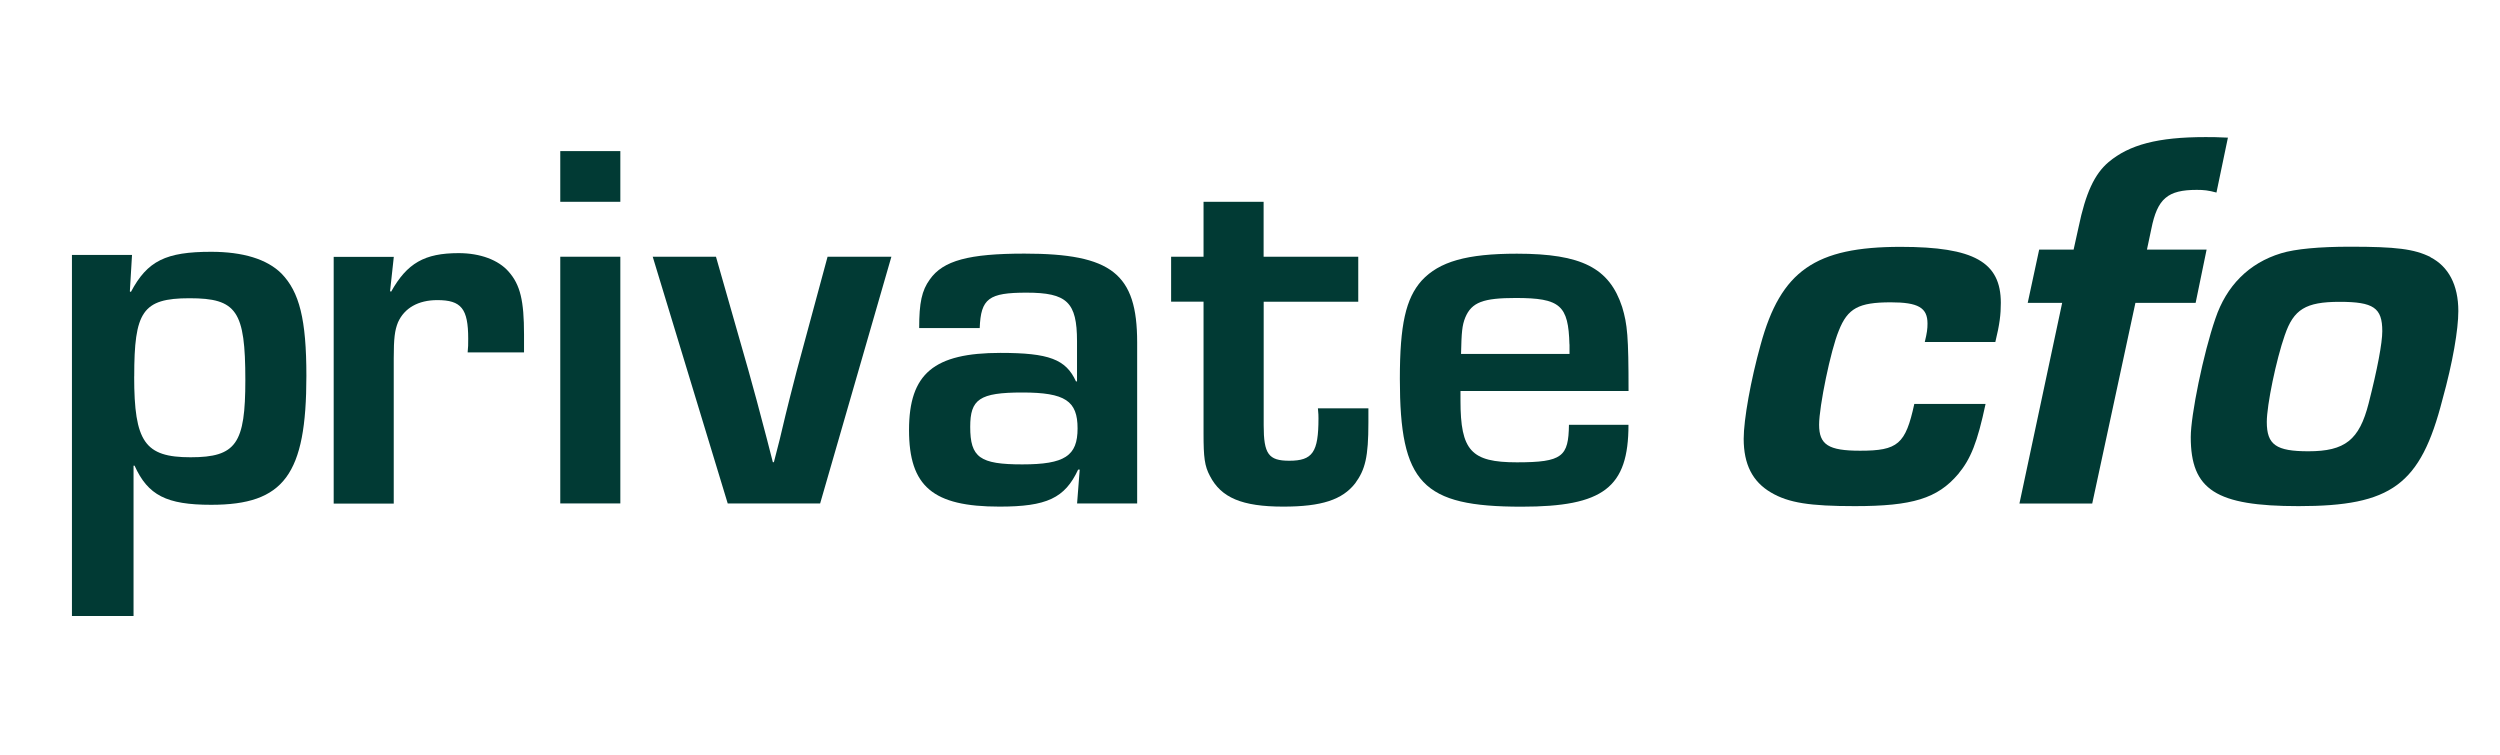
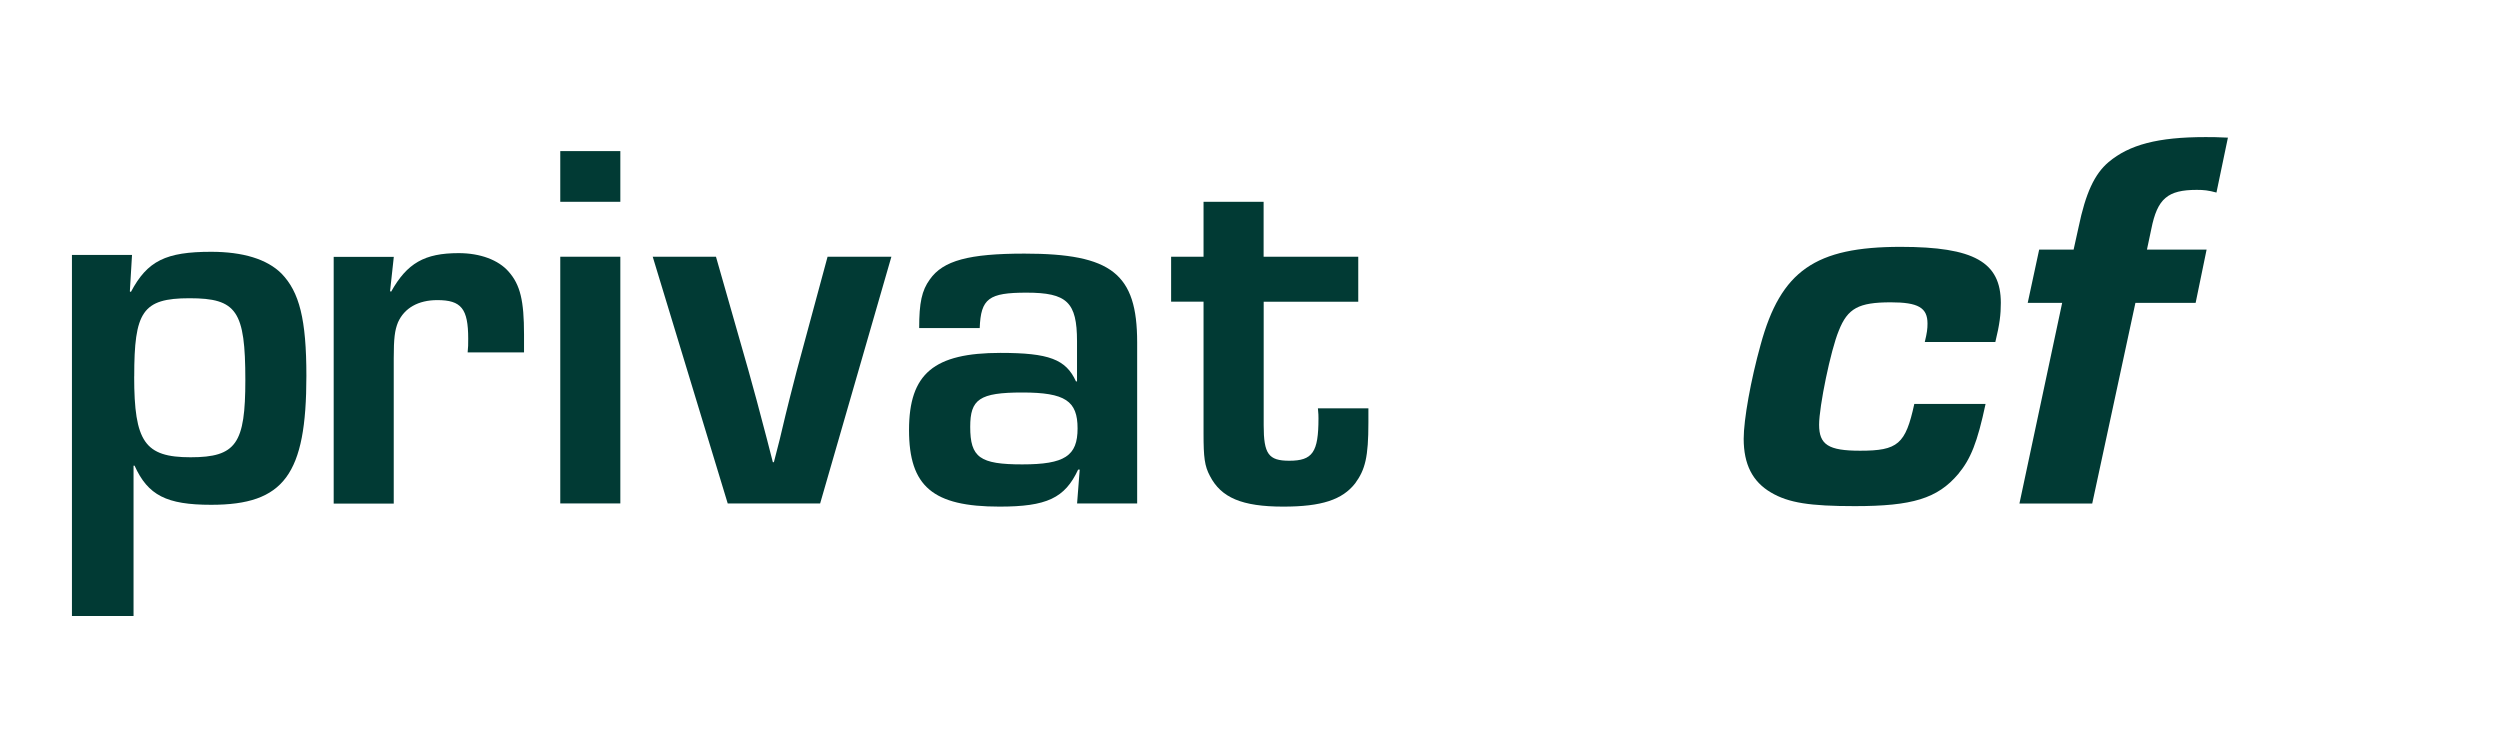
<svg xmlns="http://www.w3.org/2000/svg" width="139" height="42" viewBox="0 0 139 42" fill="none">
  <path d="M7.34 14.177L7.22 16.202L7.278 16.233C8.193 14.499 9.228 14 11.742 14C13.514 14 14.846 14.41 15.645 15.204C16.649 16.233 17.035 17.759 17.035 20.901C17.035 26.394 15.792 28.067 11.742 28.067C9.259 28.067 8.224 27.537 7.483 25.892H7.425V34.25H4V14.173H7.34V14.177ZM7.46 20.932C7.46 24.572 8.05 25.424 10.595 25.424C13.139 25.424 13.641 24.66 13.641 21.135C13.641 17.287 13.166 16.582 10.537 16.582C7.907 16.582 7.463 17.345 7.463 20.928L7.46 20.932Z" fill="#013A34" />
  <path d="M21.896 14.277L21.688 16.188L21.746 16.218C22.634 14.63 23.607 14.074 25.499 14.074C26.711 14.074 27.715 14.458 28.279 15.102C28.927 15.835 29.136 16.717 29.136 18.597V19.594H26.001C26.032 19.272 26.032 19.184 26.032 18.831C26.032 17.158 25.645 16.686 24.317 16.686C23.252 16.686 22.483 17.128 22.128 17.922C21.95 18.363 21.892 18.804 21.892 19.92V27.999H18.553V14.281H21.892L21.896 14.277Z" fill="#013A34" />
  <path d="M34.491 11.22H31.151V8.401H34.491V11.22ZM34.491 27.991H31.151V14.274H34.491V27.991Z" fill="#013A34" />
  <path d="M45.604 27.991H40.461L36.291 14.274H39.808L41.611 20.588C42.024 22.084 42.086 22.291 42.646 24.435L42.97 25.697H43.028L43.352 24.435C43.855 22.291 44.001 21.792 44.298 20.618L46.013 14.274H49.561L45.6 27.991H45.604Z" fill="#013A34" />
  <path d="M51.106 18.24C51.106 16.828 51.252 16.153 51.696 15.54C52.434 14.481 53.886 14.101 56.959 14.101C61.809 14.101 63.226 15.217 63.226 19.034V27.991H59.886L60.032 26.111H59.944C59.206 27.696 58.199 28.168 55.569 28.168C51.874 28.168 50.542 27.051 50.542 23.91C50.542 20.768 51.932 19.621 55.627 19.621C58.318 19.621 59.264 19.974 59.824 21.205H59.882V18.973C59.882 16.798 59.322 16.272 57.075 16.272C54.974 16.272 54.534 16.595 54.472 18.24H51.102H51.106ZM53.944 23.733C53.944 25.436 54.476 25.82 56.839 25.82C59.202 25.82 59.913 25.348 59.913 23.821C59.913 22.295 59.233 21.823 56.839 21.823C54.446 21.823 53.944 22.206 53.944 23.733Z" fill="#013A34" />
  <path d="M75.523 16.775H70.261V23.649C70.261 25.237 70.527 25.617 71.681 25.617C72.983 25.617 73.307 25.145 73.307 23.265C73.307 23.146 73.307 23 73.276 22.705H76.083V23.499C76.083 25.41 75.906 26.111 75.346 26.875C74.635 27.784 73.485 28.168 71.353 28.168C69.048 28.168 67.894 27.669 67.272 26.464C66.975 25.908 66.917 25.436 66.917 24.113V16.771H65.114V14.274H66.917V11.22H70.257V14.274H75.519V16.771L75.523 16.775Z" fill="#013A34" />
-   <path d="M90.543 23.618C90.543 27.113 89.153 28.172 84.601 28.172C79.072 28.172 77.832 26.879 77.832 21.063C77.832 18.067 78.157 16.598 79.045 15.601C80.022 14.542 81.558 14.105 84.338 14.105C87.945 14.105 89.481 14.899 90.192 17.07C90.485 18.041 90.547 18.716 90.547 21.739H81.203V22.268C81.203 25.057 81.794 25.705 84.338 25.705C86.883 25.705 87.207 25.383 87.234 23.618H90.547H90.543ZM87.261 19.153C87.203 16.978 86.759 16.568 84.276 16.568C82.473 16.568 81.825 16.802 81.469 17.653C81.292 18.094 81.261 18.474 81.234 19.679H87.265V19.149L87.261 19.153Z" fill="#013A34" />
  <path d="M110.397 22.46C109.941 24.604 109.574 25.513 108.876 26.357C107.721 27.719 106.32 28.141 103.126 28.141C100.632 28.141 99.447 27.96 98.47 27.385C97.435 26.779 96.949 25.812 96.949 24.393C96.949 23.334 97.343 21.128 97.891 19.165C99.014 15.052 100.933 13.725 105.679 13.725C109.756 13.725 111.246 14.573 111.246 16.84C111.246 17.473 111.185 18.017 110.941 19.015H107.018C107.142 18.501 107.169 18.29 107.169 17.987C107.169 17.108 106.652 16.809 105.13 16.809C103.335 16.809 102.729 17.143 102.238 18.382C101.783 19.471 101.142 22.613 101.142 23.61C101.142 24.727 101.659 25.06 103.424 25.06C105.524 25.06 105.949 24.696 106.435 22.46H110.389H110.397Z" fill="#013A34" />
  <path d="M114.656 16.84H112.741L113.378 13.879H115.293L115.567 12.639C115.961 10.737 116.451 9.678 117.239 9.011C118.393 8.044 119.976 7.622 122.625 7.622C122.961 7.622 123.293 7.622 123.872 7.653L123.235 10.706C122.779 10.583 122.536 10.557 122.139 10.557C120.525 10.557 119.949 11.04 119.613 12.732L119.37 13.879H122.687L122.077 16.84H118.729L116.328 27.995H112.281L114.656 16.84Z" fill="#013A34" />
-   <path d="M135.131 14.301C136.135 14.815 136.683 15.843 136.683 17.293C136.683 18.321 136.378 20.135 135.799 22.218C134.583 26.963 132.969 28.141 127.799 28.141C123.204 28.141 121.806 27.235 121.806 24.301C121.806 23.093 122.505 19.648 123.177 17.711C123.787 15.896 125.034 14.627 126.83 14.082C127.621 13.84 128.961 13.717 130.664 13.717C133.22 13.717 134.224 13.84 135.135 14.293L135.131 14.301ZM127.038 18.624C126.552 20.012 126.034 22.521 126.034 23.461C126.034 24.731 126.552 25.091 128.347 25.091C130.386 25.091 131.177 24.458 131.695 22.433C132.181 20.53 132.455 19.076 132.455 18.413C132.455 17.112 131.969 16.782 130.081 16.782C128.193 16.782 127.525 17.204 127.038 18.628V18.624Z" fill="#013A34" />
</svg>